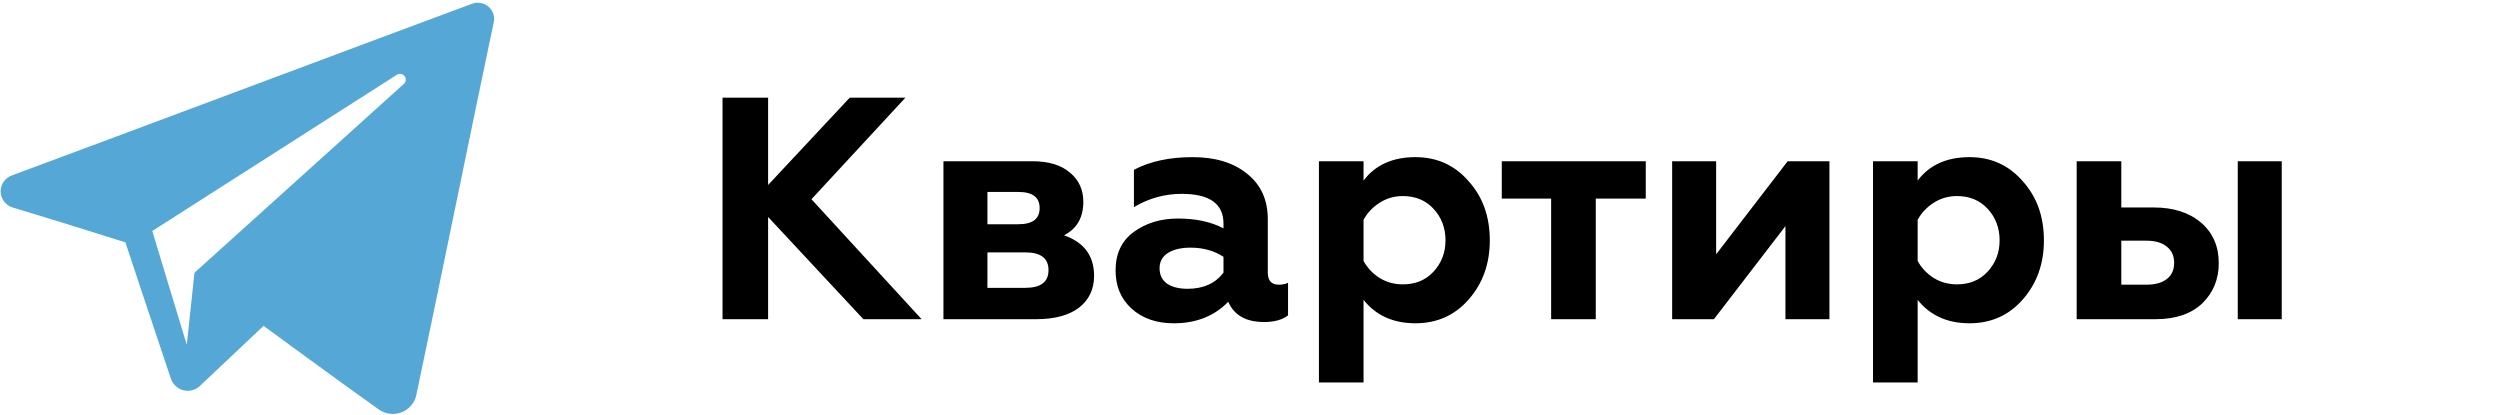
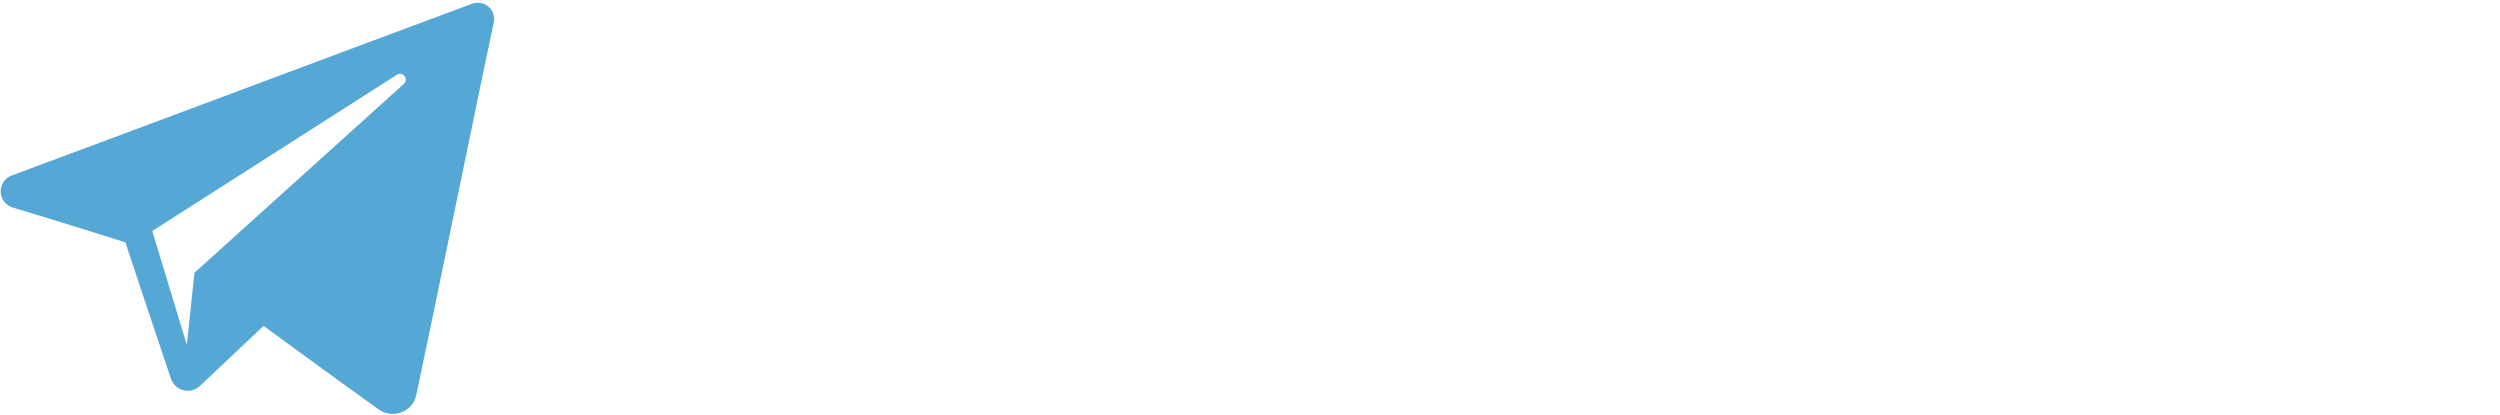
<svg xmlns="http://www.w3.org/2000/svg" width="711" height="118" viewBox="0 0 711 118" fill="none">
  <path fill-rule="evenodd" clip-rule="evenodd" d="M107.687 116.433C109.57 117.766 111.997 118.1 114.161 117.281C116.324 116.456 117.915 114.609 118.394 112.369C123.476 88.487 135.803 28.04 140.428 6.316C140.779 4.679 140.194 2.977 138.908 1.883C137.621 0.79 135.838 0.474 134.247 1.065C109.728 10.14 34.217 38.472 3.353 49.893C1.394 50.618 0.12 52.501 0.184 54.565C0.254 56.635 1.646 58.43 3.652 59.032C17.493 63.173 35.662 68.933 35.662 68.933C35.662 68.933 44.153 94.575 48.579 107.615C49.135 109.252 50.415 110.539 52.105 110.983C53.789 111.422 55.59 110.96 56.848 109.773C63.959 103.06 74.952 92.68 74.952 92.68C74.952 92.68 95.84 107.995 107.687 116.433ZM43.305 65.693L53.123 98.077L55.304 77.57C55.304 77.57 93.238 43.355 114.862 23.853C115.494 23.28 115.582 22.321 115.055 21.648C114.535 20.976 113.576 20.818 112.857 21.274C87.793 37.279 43.305 65.693 43.305 65.693Z" fill="#55A8D6" />
-   <path d="M218.449 90.772H205.489V27.771H218.449V52.611L241.669 27.771H257.509L230.779 56.661L262.099 90.772H245.539L218.449 61.702V90.772ZM294.774 90.772H268.314V45.861H293.694C298.254 45.861 301.794 46.941 304.314 49.102C306.834 51.202 308.094 53.962 308.094 57.382C308.094 61.882 306.264 65.061 302.604 66.921C308.304 68.901 311.154 72.742 311.154 78.442C311.154 82.281 309.714 85.311 306.834 87.531C303.954 89.692 299.934 90.772 294.774 90.772ZM280.824 71.781V81.862H291.624C296.004 81.862 298.194 80.181 298.194 76.822C298.194 73.462 296.004 71.781 291.624 71.781H280.824ZM280.824 54.592V63.772H289.644C293.664 63.772 295.674 62.242 295.674 59.181C295.674 56.121 293.664 54.592 289.644 54.592H280.824ZM363.71 80.962C364.79 80.962 365.66 80.781 366.32 80.421V89.692C364.7 90.951 362.42 91.582 359.48 91.582C354.38 91.582 350.99 89.662 349.31 85.822C345.35 89.901 340.19 91.942 333.83 91.942C328.91 91.942 324.92 90.561 321.86 87.802C318.8 85.041 317.27 81.412 317.27 76.912C317.27 72.112 319.01 68.451 322.49 65.931C325.97 63.411 330.14 62.151 335 62.151C340.1 62.151 344.42 63.081 347.96 64.942V63.592C347.96 57.952 344 55.132 336.08 55.132C331.22 55.132 326.69 56.392 322.49 58.911V48.291C327.05 45.892 332.6 44.691 339.14 44.691C345.62 44.691 350.78 46.252 354.62 49.371C358.58 52.492 360.56 56.812 360.56 62.331V77.541C360.56 79.822 361.61 80.962 363.71 80.962ZM347.96 77.541V73.041C345.32 71.302 342.2 70.431 338.6 70.431C335.9 70.431 333.74 70.942 332.12 71.962C330.56 72.981 329.78 74.421 329.78 76.281C329.78 78.201 330.5 79.671 331.94 80.692C333.38 81.651 335.33 82.132 337.79 82.132C342.23 82.132 345.62 80.602 347.96 77.541ZM402.551 44.691C408.671 44.691 413.711 46.971 417.671 51.532C421.691 55.971 423.701 61.581 423.701 68.362C423.701 75.022 421.691 80.632 417.671 85.192C413.711 89.692 408.671 91.942 402.551 91.942C396.251 91.942 391.331 89.722 387.791 85.281V108.771H375.101V45.861H387.791V51.352C391.151 46.911 396.071 44.691 402.551 44.691ZM398.951 55.761C396.551 55.761 394.361 56.392 392.381 57.651C390.401 58.911 388.871 60.532 387.791 62.511V74.212C388.871 76.192 390.401 77.811 392.381 79.072C394.361 80.272 396.551 80.871 398.951 80.871C402.551 80.871 405.461 79.671 407.681 77.272C409.961 74.811 411.101 71.841 411.101 68.362C411.101 64.822 409.961 61.822 407.681 59.361C405.461 56.962 402.551 55.761 398.951 55.761ZM453.836 90.772H441.146V56.481H427.106V45.861H468.056V56.481H453.836V90.772ZM487.44 90.772H475.56V45.861H488.07V72.322L508.41 45.861H520.29V90.772H507.78V64.311L487.44 90.772ZM560.139 44.691C566.259 44.691 571.299 46.971 575.259 51.532C579.279 55.971 581.289 61.581 581.289 68.362C581.289 75.022 579.279 80.632 575.259 85.192C571.299 89.692 566.259 91.942 560.139 91.942C553.839 91.942 548.919 89.722 545.379 85.281V108.771H532.689V45.861H545.379V51.352C548.739 46.911 553.659 44.691 560.139 44.691ZM556.539 55.761C554.139 55.761 551.949 56.392 549.969 57.651C547.989 58.911 546.459 60.532 545.379 62.511V74.212C546.459 76.192 547.989 77.811 549.969 79.072C551.949 80.272 554.139 80.871 556.539 80.871C560.139 80.871 563.049 79.671 565.269 77.272C567.549 74.811 568.689 71.841 568.689 68.362C568.689 64.822 567.549 61.822 565.269 59.361C563.049 56.962 560.139 55.761 556.539 55.761ZM648.928 90.772H636.418V45.861H648.928V90.772ZM613.108 90.772H590.608V45.861H603.298V59.002H612.478C618.118 59.002 622.618 60.441 625.978 63.322C629.338 66.201 631.018 70.041 631.018 74.841C631.018 79.401 629.458 83.212 626.338 86.272C623.158 89.272 618.748 90.772 613.108 90.772ZM603.298 68.451V80.962H610.498C612.958 80.962 614.878 80.421 616.258 79.341C617.638 78.261 618.328 76.731 618.328 74.751C618.328 72.772 617.638 71.242 616.258 70.162C614.878 69.022 612.958 68.451 610.498 68.451H603.298Z" fill="black" />
</svg>